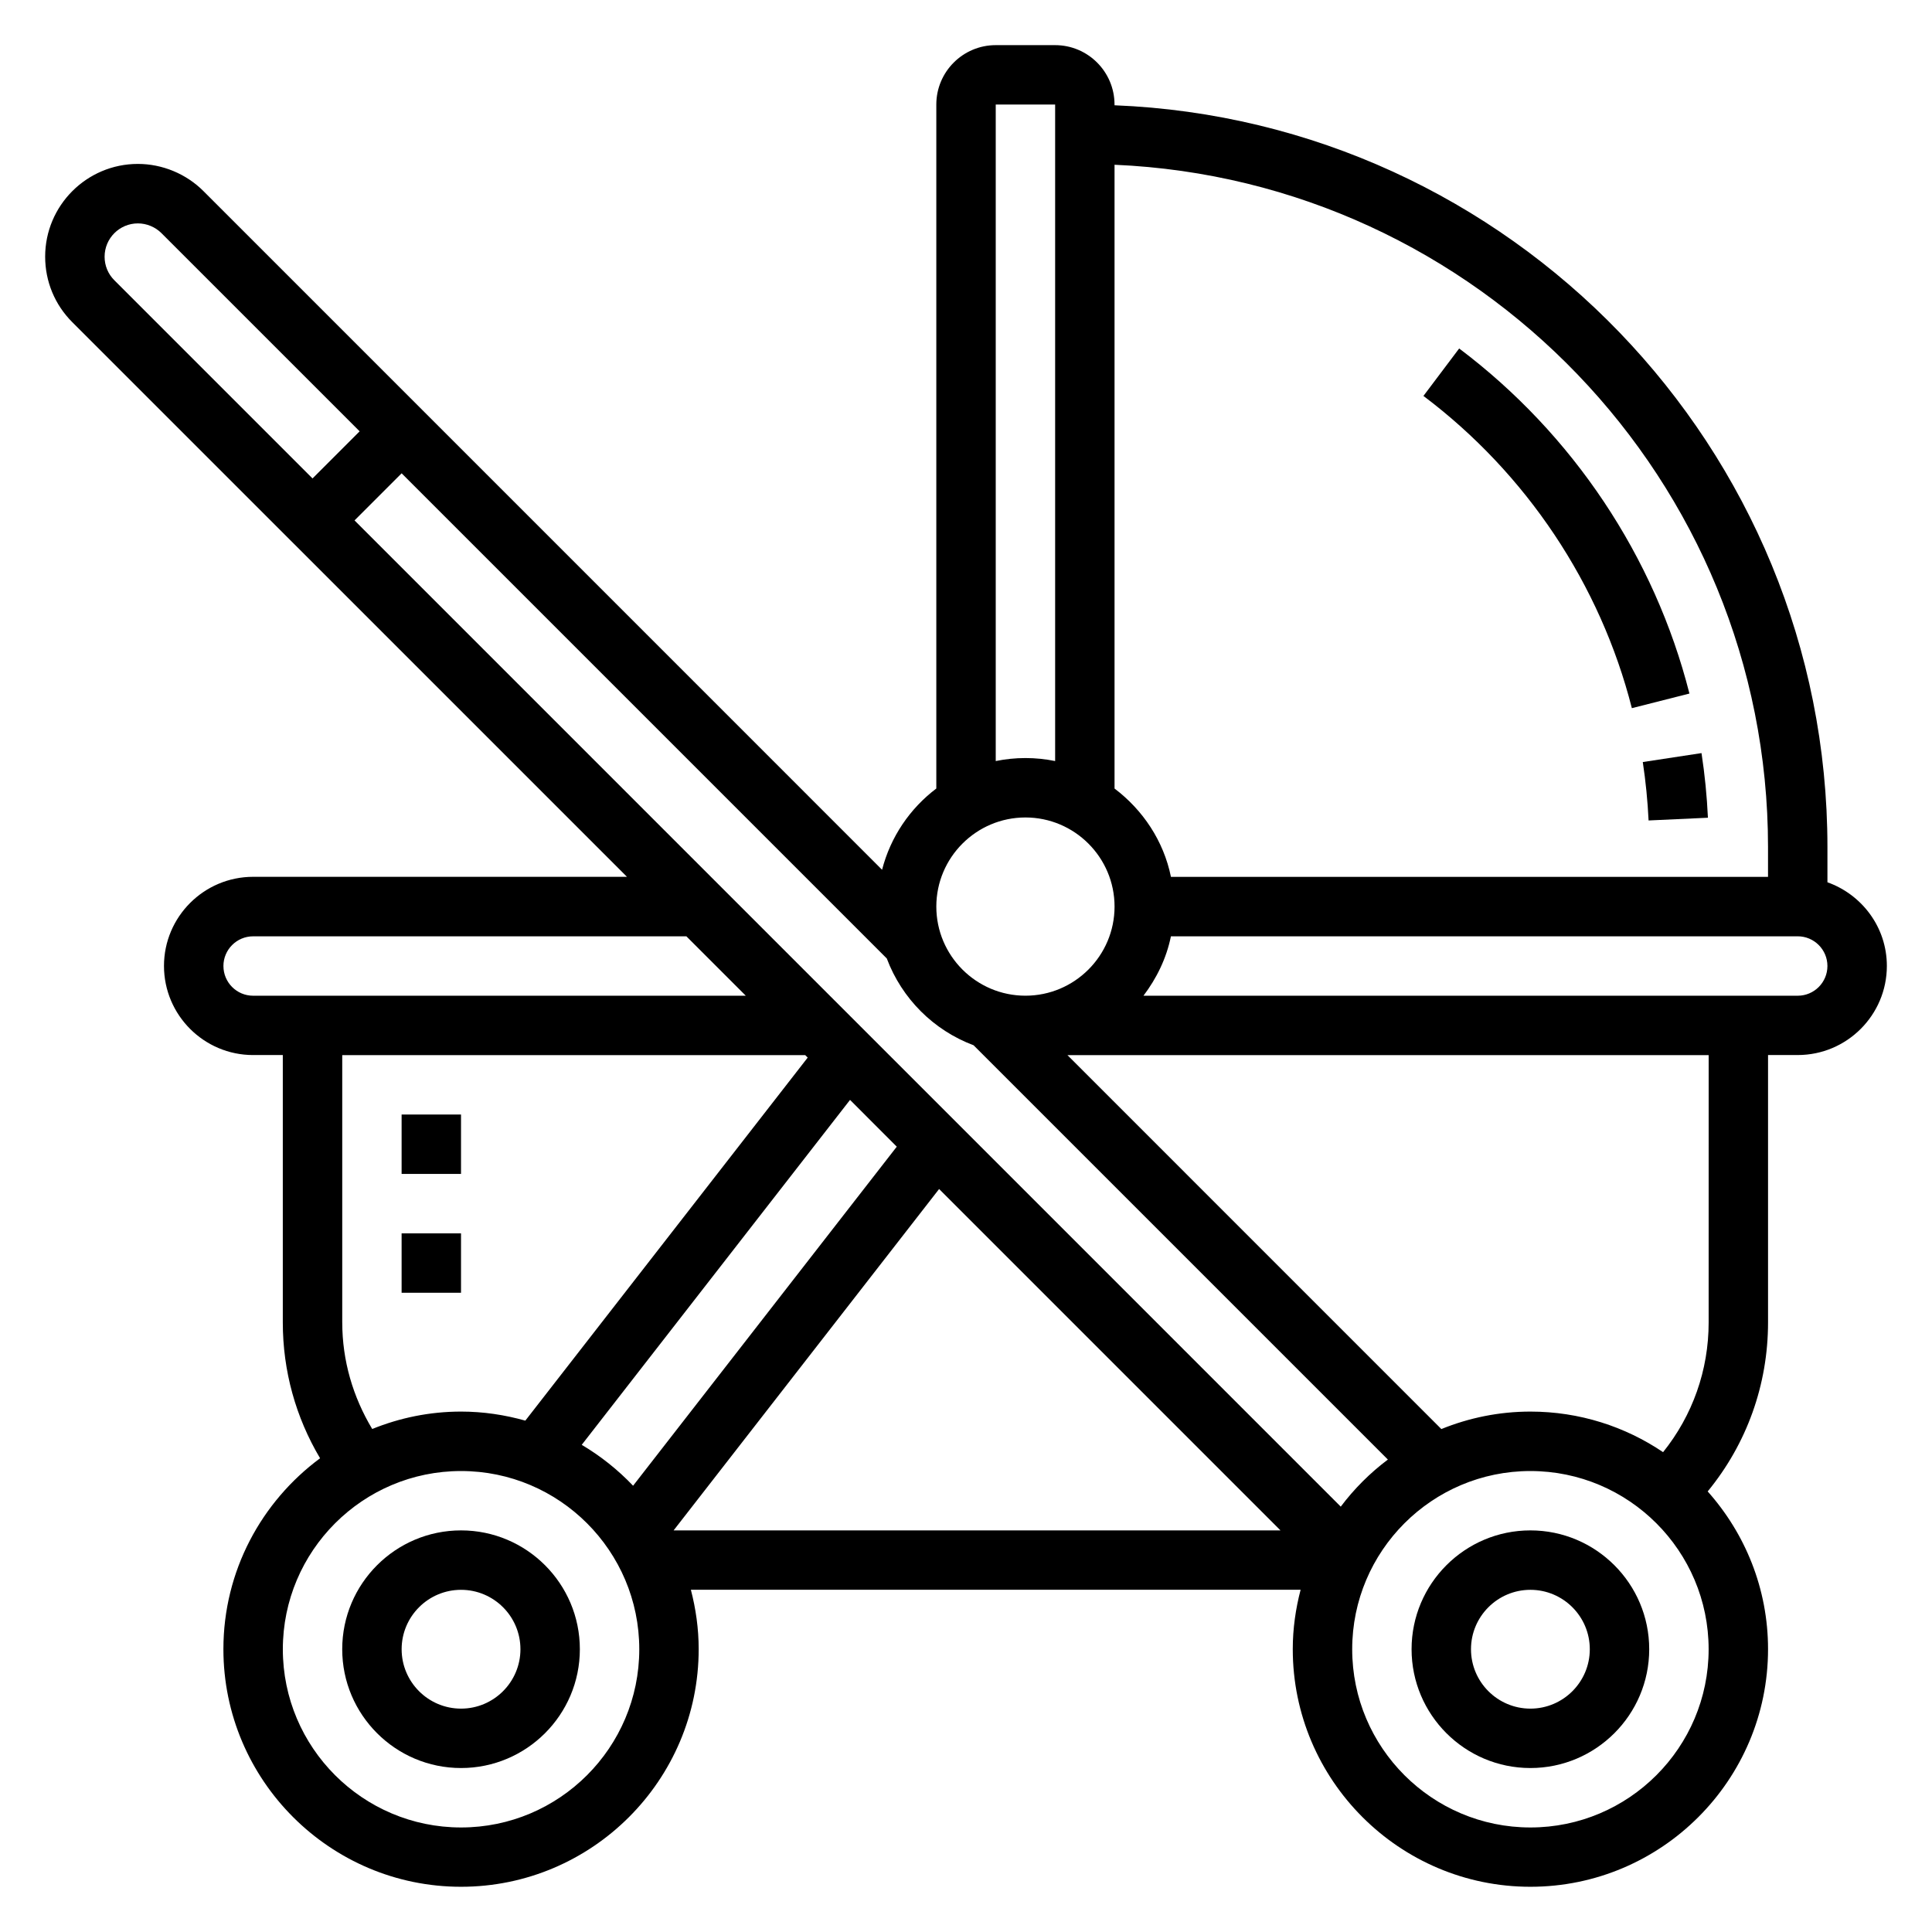
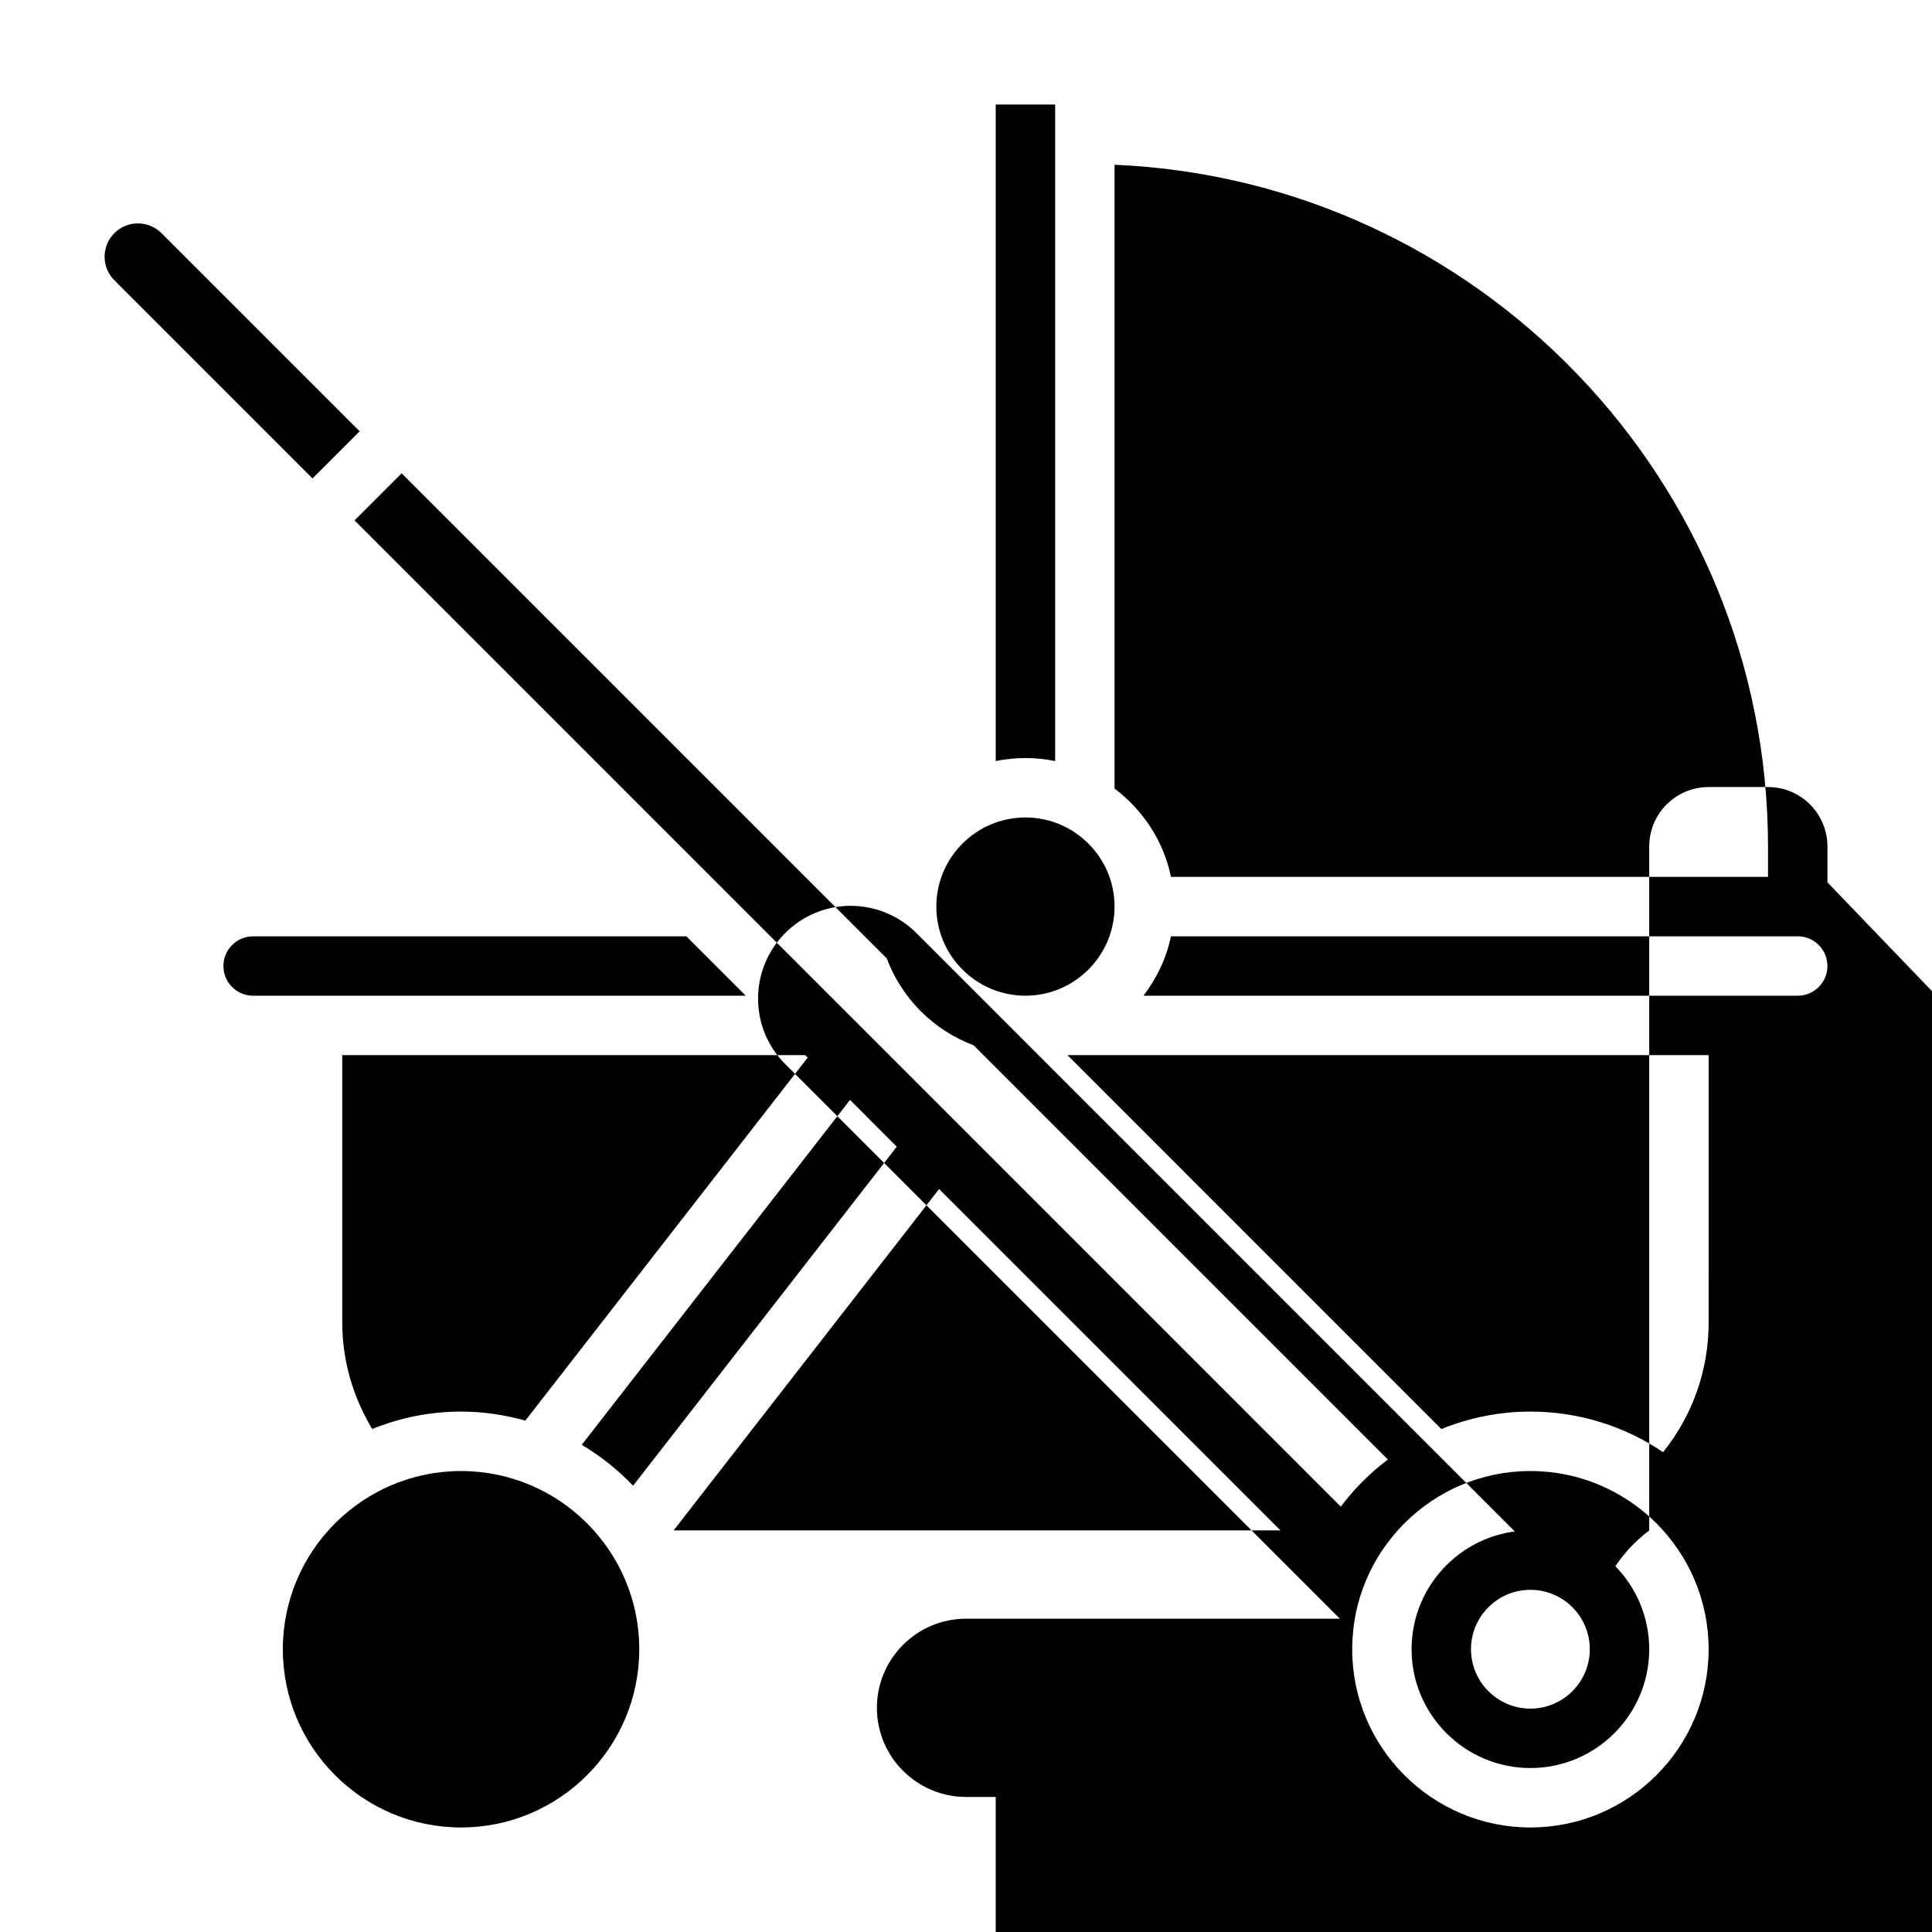
<svg xmlns="http://www.w3.org/2000/svg" fill="#000000" width="800px" height="800px" version="1.1" viewBox="144 144 512 512">
  <g>
    <path d="m549.57 549.57c-17.367 0-31.488 14.121-31.488 31.488 0 17.367 14.121 31.488 31.488 31.488 17.367 0 31.488-14.121 31.488-31.488 0-17.367-14.121-31.488-31.488-31.488zm0 47.234c-8.684 0-15.742-7.062-15.742-15.742 0-8.684 7.062-15.742 15.742-15.742 8.684 0 15.742 7.062 15.742 15.742 0.004 8.68-7.059 15.742-15.742 15.742z" />
-     <path d="m266.18 549.57c-17.367 0-31.488 14.121-31.488 31.488 0 17.367 14.121 31.488 31.488 31.488 17.367 0 31.488-14.121 31.488-31.488 0-17.367-14.125-31.488-31.488-31.488zm0 47.234c-8.684 0-15.742-7.062-15.742-15.742 0-8.684 7.062-15.742 15.742-15.742 8.684 0 15.742 7.062 15.742 15.742 0 8.68-7.062 15.742-15.742 15.742z" />
-     <path d="m628.29 377.83v-9.32c0-105.88-84.051-192.45-188.93-196.61v-0.195c0-8.684-7.062-15.742-15.742-15.742h-15.742c-8.684 0-15.742 7.062-15.742 15.742v181.26c-6.992 5.289-12.121 12.801-14.375 21.531l-179.85-179.86c-4.57-4.574-10.902-7.195-17.371-7.195-13.547 0-24.57 11.023-24.57 24.57 0 6.566 2.551 12.738 7.195 17.375l146.99 146.98h-99.078c-13.02 0-23.617 10.598-23.617 23.617s10.598 23.617 23.617 23.617h7.871v70.848c0 12.863 3.426 25.145 9.879 36.008-15.508 11.48-25.621 29.848-25.621 50.582 0 34.723 28.254 62.977 62.977 62.977 34.723 0 62.977-28.254 62.977-62.977 0-5.449-0.762-10.699-2.07-15.742h161.59c-1.316 5.043-2.082 10.297-2.082 15.742 0 34.723 28.254 62.977 62.977 62.977s62.977-28.254 62.977-62.977c0-16.043-6.078-30.66-15.996-41.793 10.344-12.609 15.996-28.242 15.996-44.801v-70.848h7.871c13.02 0 23.617-10.598 23.617-23.617 0-10.246-6.606-18.906-15.742-22.164zm-15.746-9.32v7.871h-158.23c-1.945-9.547-7.445-17.734-14.949-23.41v-165.31c96.195 4.133 173.18 83.656 173.18 180.85zm-230.89 79.371-69.879 89.852c-4.008-4.211-8.582-7.856-13.609-10.84l71.102-91.41zm11.219 11.219 90.465 90.465h-160.82zm106.44 84.176-261.36-261.36 12.484-12.484 128.57 128.57c3.992 10.621 12.383 19.02 23.004 23.004l109.79 109.79c-4.734 3.555-8.93 7.75-12.488 12.48zm-91.434-371.57h15.742v173.98c-2.543-0.523-5.18-0.797-7.871-0.797-2.691 0-5.328 0.277-7.871 0.797zm7.871 188.93c13.02 0 23.617 10.598 23.617 23.617 0 13.02-10.598 23.617-23.617 23.617-13.02 0-23.617-10.598-23.617-23.617 0-13.02 10.598-23.617 23.617-23.617zm-244.03-148.61c0-4.867 3.957-8.824 8.824-8.824 2.32 0 4.598 0.945 6.242 2.582l52.523 52.52-12.488 12.488-52.52-52.523c-1.672-1.668-2.582-3.883-2.582-6.242zm31.488 187.98c0-4.336 3.527-7.871 7.871-7.871h114.82l15.742 15.742h-130.56c-4.348 0-7.871-3.535-7.871-7.871zm31.488 94.461v-70.848h122.7l0.652 0.652-74.832 96.211c-5.426-1.523-11.125-2.398-17.027-2.398-8.328 0-16.262 1.66-23.547 4.613-5.117-8.516-7.941-18.121-7.941-28.23zm31.488 133.83c-26.047 0-47.23-21.184-47.23-47.23s21.184-47.23 47.23-47.23 47.23 21.184 47.23 47.23-21.184 47.23-47.23 47.23zm283.39 0c-26.047 0-47.23-21.184-47.23-47.23s21.184-47.23 47.23-47.23 47.23 21.184 47.23 47.23c0.004 26.047-21.18 47.23-47.23 47.23zm47.234-133.83c0 12.676-4.273 24.641-12.074 34.371-10.047-6.785-22.148-10.754-35.16-10.754-8.344 0-16.305 1.668-23.602 4.629l-99.09-99.094h169.93zm23.613-86.59h-173.39c3.481-4.598 6.086-9.895 7.273-15.742l166.11-0.004c4.344 0 7.871 3.535 7.871 7.871 0.004 4.34-3.523 7.875-7.871 7.875z" />
+     <path d="m628.29 377.83v-9.32v-0.195c0-8.684-7.062-15.742-15.742-15.742h-15.742c-8.684 0-15.742 7.062-15.742 15.742v181.26c-6.992 5.289-12.121 12.801-14.375 21.531l-179.85-179.86c-4.57-4.574-10.902-7.195-17.371-7.195-13.547 0-24.57 11.023-24.57 24.57 0 6.566 2.551 12.738 7.195 17.375l146.99 146.98h-99.078c-13.02 0-23.617 10.598-23.617 23.617s10.598 23.617 23.617 23.617h7.871v70.848c0 12.863 3.426 25.145 9.879 36.008-15.508 11.48-25.621 29.848-25.621 50.582 0 34.723 28.254 62.977 62.977 62.977 34.723 0 62.977-28.254 62.977-62.977 0-5.449-0.762-10.699-2.07-15.742h161.59c-1.316 5.043-2.082 10.297-2.082 15.742 0 34.723 28.254 62.977 62.977 62.977s62.977-28.254 62.977-62.977c0-16.043-6.078-30.66-15.996-41.793 10.344-12.609 15.996-28.242 15.996-44.801v-70.848h7.871c13.02 0 23.617-10.598 23.617-23.617 0-10.246-6.606-18.906-15.742-22.164zm-15.746-9.32v7.871h-158.23c-1.945-9.547-7.445-17.734-14.949-23.41v-165.31c96.195 4.133 173.18 83.656 173.18 180.85zm-230.89 79.371-69.879 89.852c-4.008-4.211-8.582-7.856-13.609-10.84l71.102-91.41zm11.219 11.219 90.465 90.465h-160.82zm106.44 84.176-261.36-261.36 12.484-12.484 128.57 128.57c3.992 10.621 12.383 19.02 23.004 23.004l109.79 109.79c-4.734 3.555-8.93 7.75-12.488 12.48zm-91.434-371.57h15.742v173.98c-2.543-0.523-5.18-0.797-7.871-0.797-2.691 0-5.328 0.277-7.871 0.797zm7.871 188.93c13.02 0 23.617 10.598 23.617 23.617 0 13.02-10.598 23.617-23.617 23.617-13.02 0-23.617-10.598-23.617-23.617 0-13.02 10.598-23.617 23.617-23.617zm-244.03-148.61c0-4.867 3.957-8.824 8.824-8.824 2.32 0 4.598 0.945 6.242 2.582l52.523 52.52-12.488 12.488-52.52-52.523c-1.672-1.668-2.582-3.883-2.582-6.242zm31.488 187.98c0-4.336 3.527-7.871 7.871-7.871h114.82l15.742 15.742h-130.56c-4.348 0-7.871-3.535-7.871-7.871zm31.488 94.461v-70.848h122.7l0.652 0.652-74.832 96.211c-5.426-1.523-11.125-2.398-17.027-2.398-8.328 0-16.262 1.66-23.547 4.613-5.117-8.516-7.941-18.121-7.941-28.23zm31.488 133.83c-26.047 0-47.23-21.184-47.23-47.23s21.184-47.23 47.23-47.23 47.23 21.184 47.23 47.23-21.184 47.23-47.23 47.23zm283.39 0c-26.047 0-47.23-21.184-47.23-47.23s21.184-47.23 47.23-47.23 47.23 21.184 47.23 47.23c0.004 26.047-21.18 47.23-47.23 47.23zm47.234-133.83c0 12.676-4.273 24.641-12.074 34.371-10.047-6.785-22.148-10.754-35.16-10.754-8.344 0-16.305 1.668-23.602 4.629l-99.09-99.094h169.93zm23.613-86.59h-173.39c3.481-4.598 6.086-9.895 7.273-15.742l166.11-0.004c4.344 0 7.871 3.535 7.871 7.871 0.004 4.34-3.523 7.875-7.871 7.875z" />
    <path d="m576.46 331.67 15.258-3.871c-9.219-36.297-30.898-68.777-61.023-91.449l-9.469 12.578c27.266 20.523 46.883 49.91 55.234 82.742z" />
-     <path d="m580.89 361.43 15.727-0.723c-0.262-5.699-0.828-11.461-1.699-17.129l-15.562 2.371c0.777 5.121 1.289 10.332 1.535 15.48z" />
-     <path d="m250.43 439.36h15.742v15.742h-15.742z" />
    <path d="m250.43 470.85h15.742v15.742h-15.742z" />
  </g>
</svg>